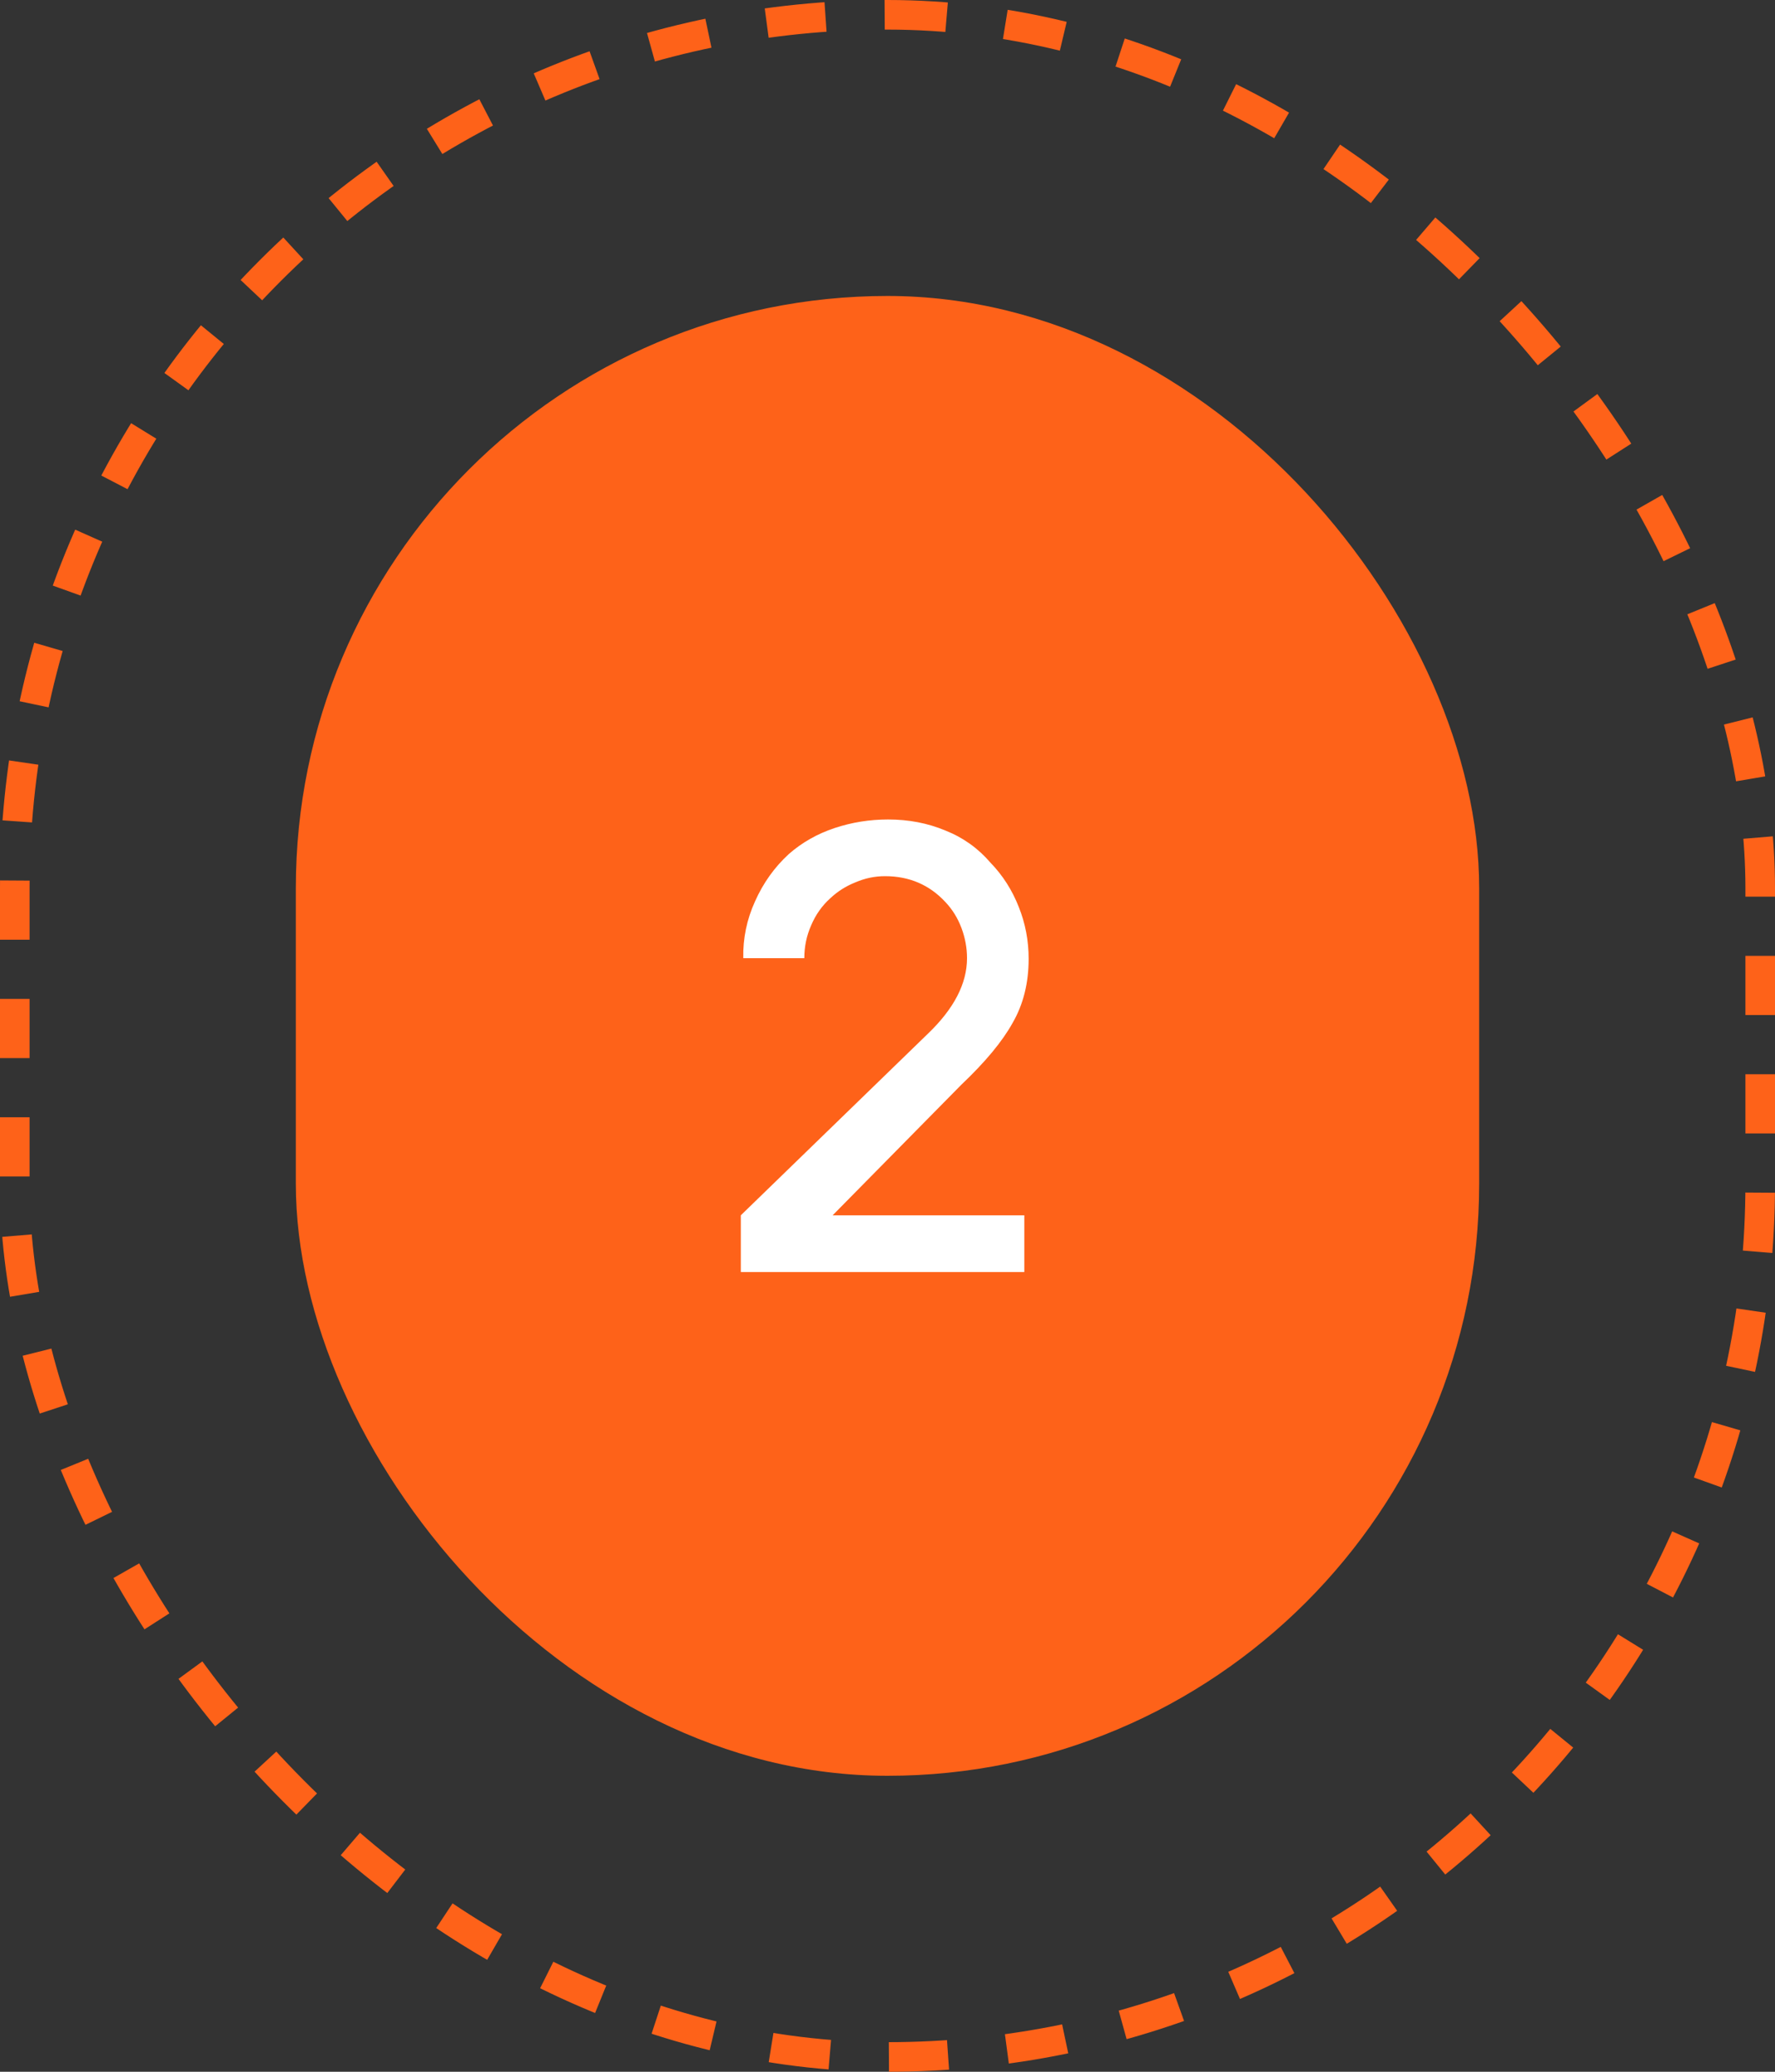
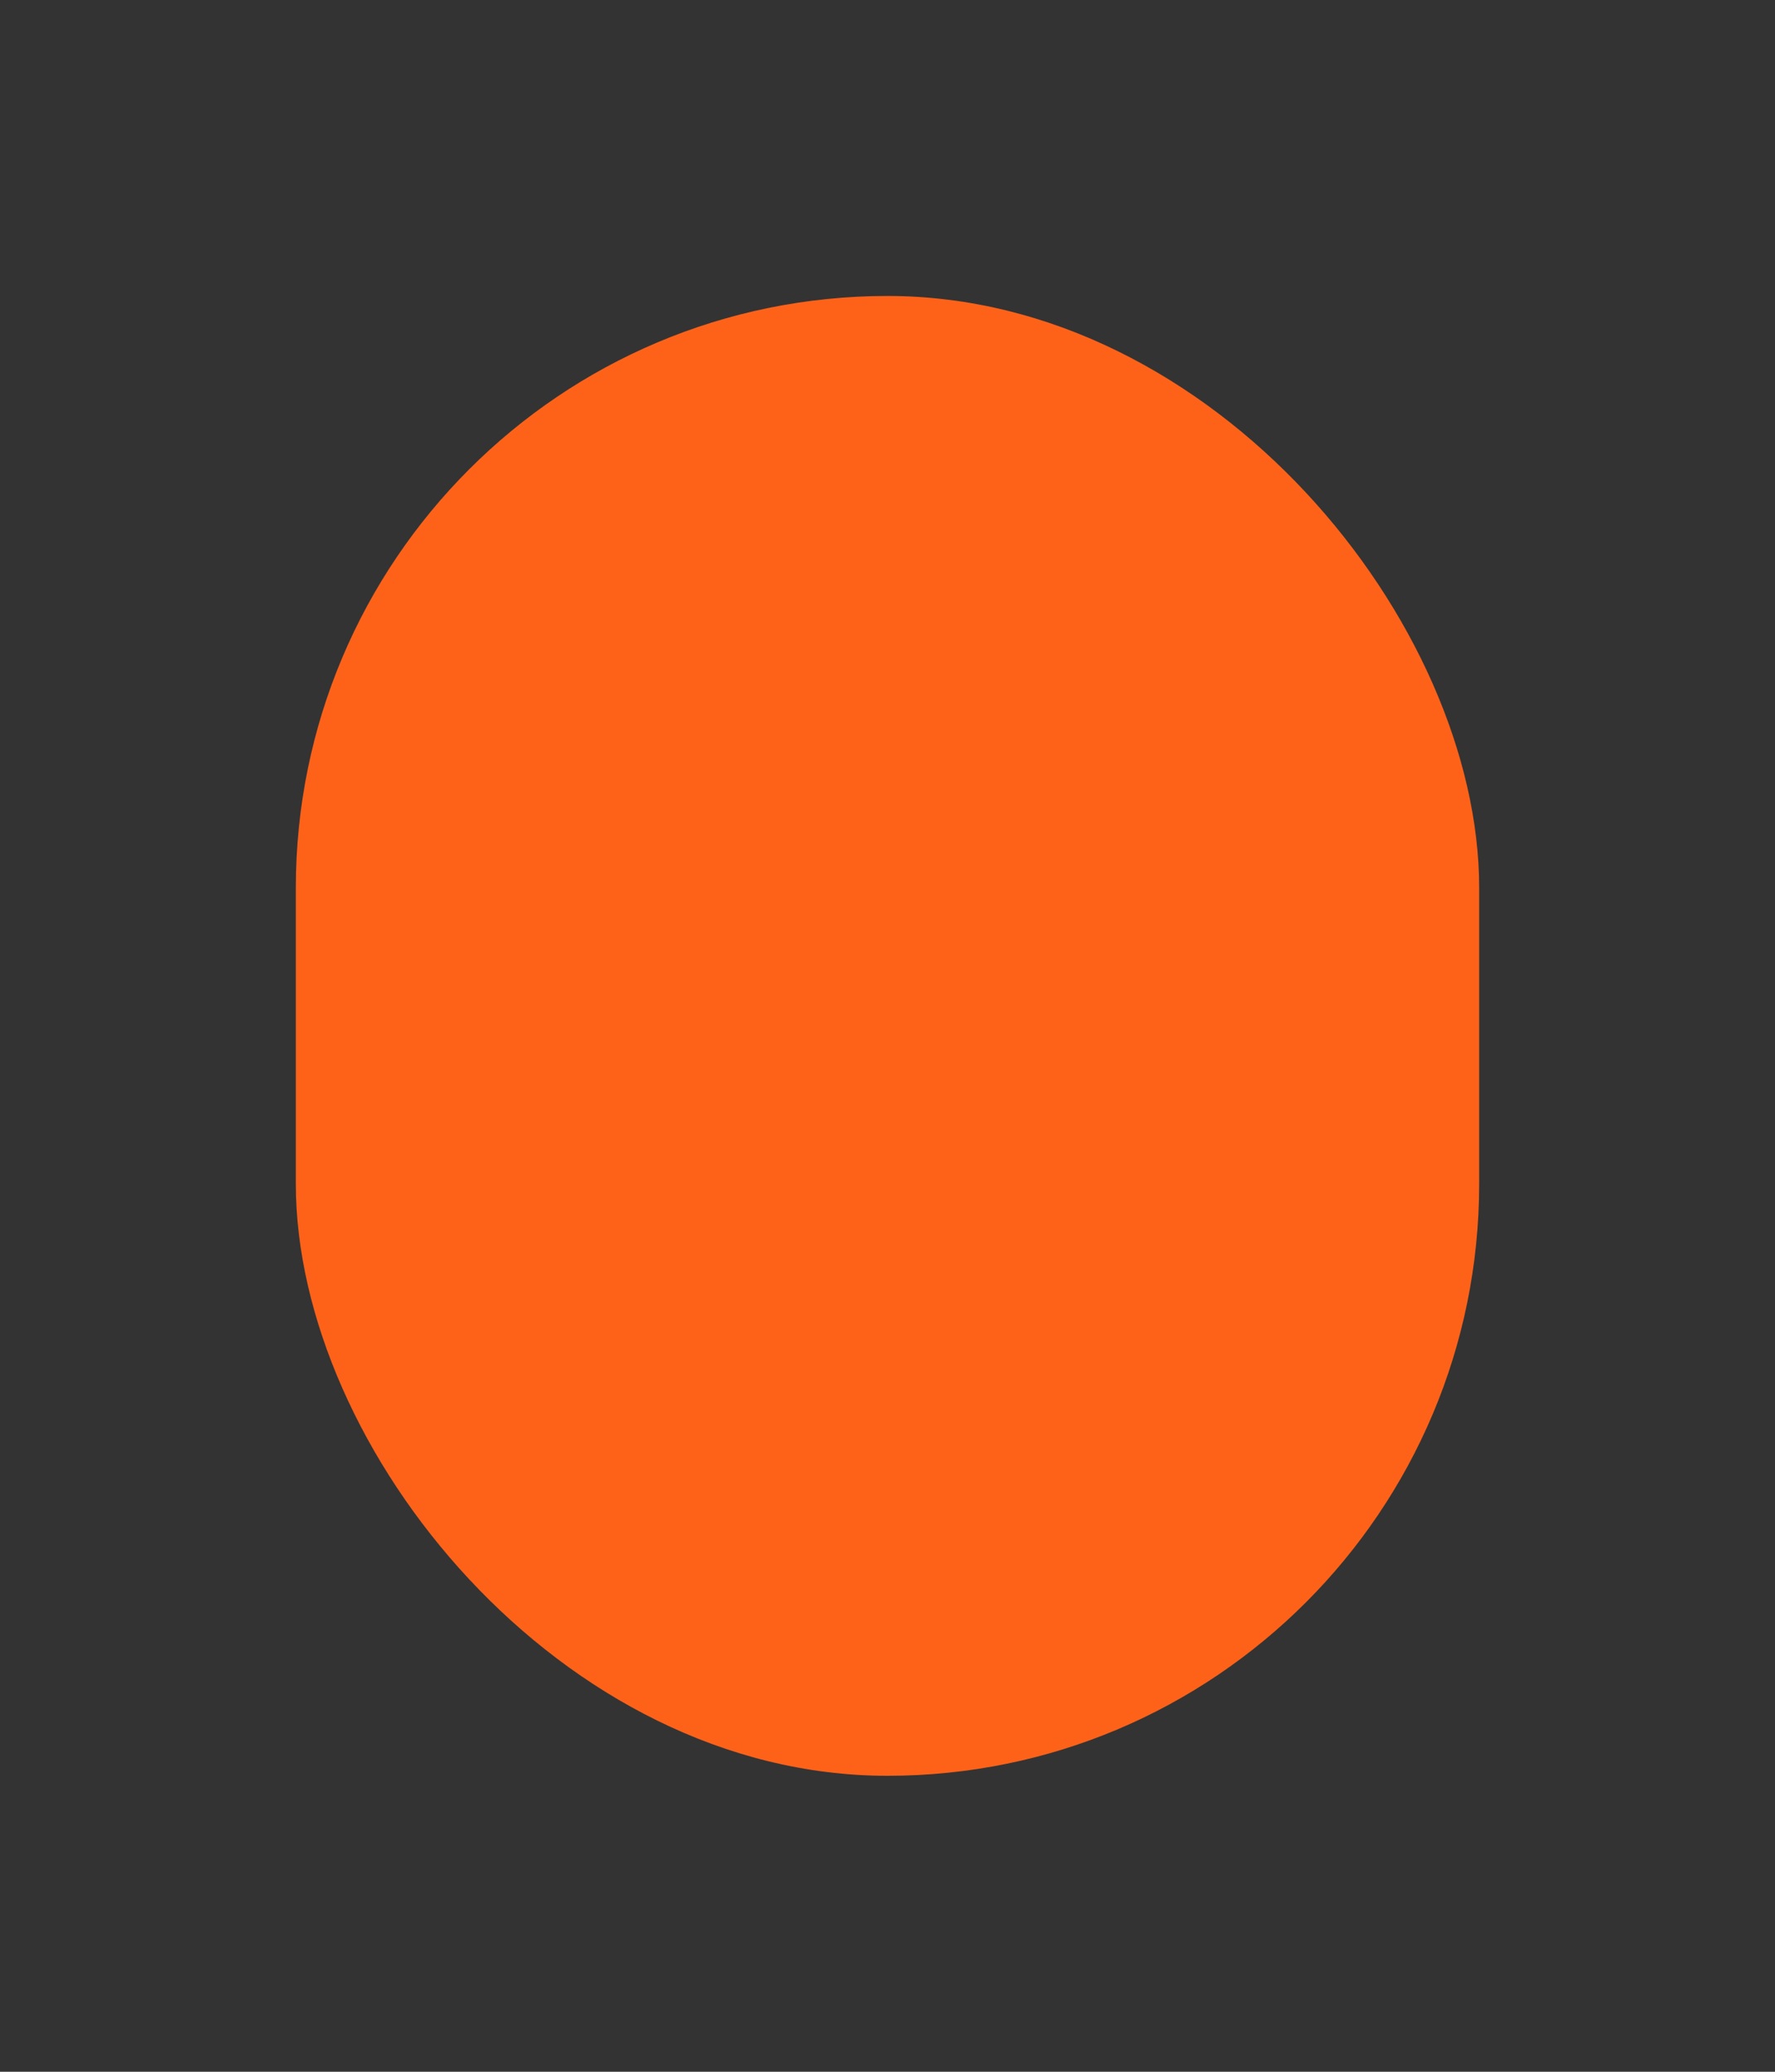
<svg xmlns="http://www.w3.org/2000/svg" width="60" height="70" viewBox="0 0 60 70" fill="none">
  <rect x="0" y="0" width="60" height="70" fill="#333333" stroke="none" />
-   <rect x="0.5" y="0.5" width="59" height="69" rx="29.5" stroke="#FE6219" stroke-dasharray="2 2" />
  <rect x="10" y="10" width="40" height="50" rx="20" fill="#FE6219" />
-   <path d="M25.125 32.375C25.111 31.708 25.243 31.069 25.521 30.458C25.799 29.833 26.181 29.299 26.667 28.854C27.111 28.465 27.625 28.174 28.208 27.979C28.792 27.785 29.396 27.688 30.021 27.688C30.715 27.688 31.361 27.812 31.958 28.062C32.556 28.299 33.062 28.66 33.479 29.146C33.896 29.576 34.215 30.076 34.438 30.646C34.66 31.201 34.771 31.785 34.771 32.396C34.771 33.215 34.59 33.938 34.229 34.562C33.882 35.188 33.306 35.882 32.5 36.646L28.146 41.062H34.625V42.979H25.042V41.062L31.354 34.938C32.243 34.09 32.688 33.236 32.688 32.375C32.688 32.028 32.625 31.688 32.5 31.354C32.375 31.021 32.194 30.729 31.958 30.479C31.417 29.896 30.736 29.604 29.917 29.604C29.569 29.604 29.236 29.674 28.917 29.812C28.597 29.938 28.312 30.118 28.062 30.354C27.785 30.604 27.569 30.91 27.417 31.271C27.264 31.618 27.188 31.986 27.188 32.375H25.125Z" fill="white" />
</svg>